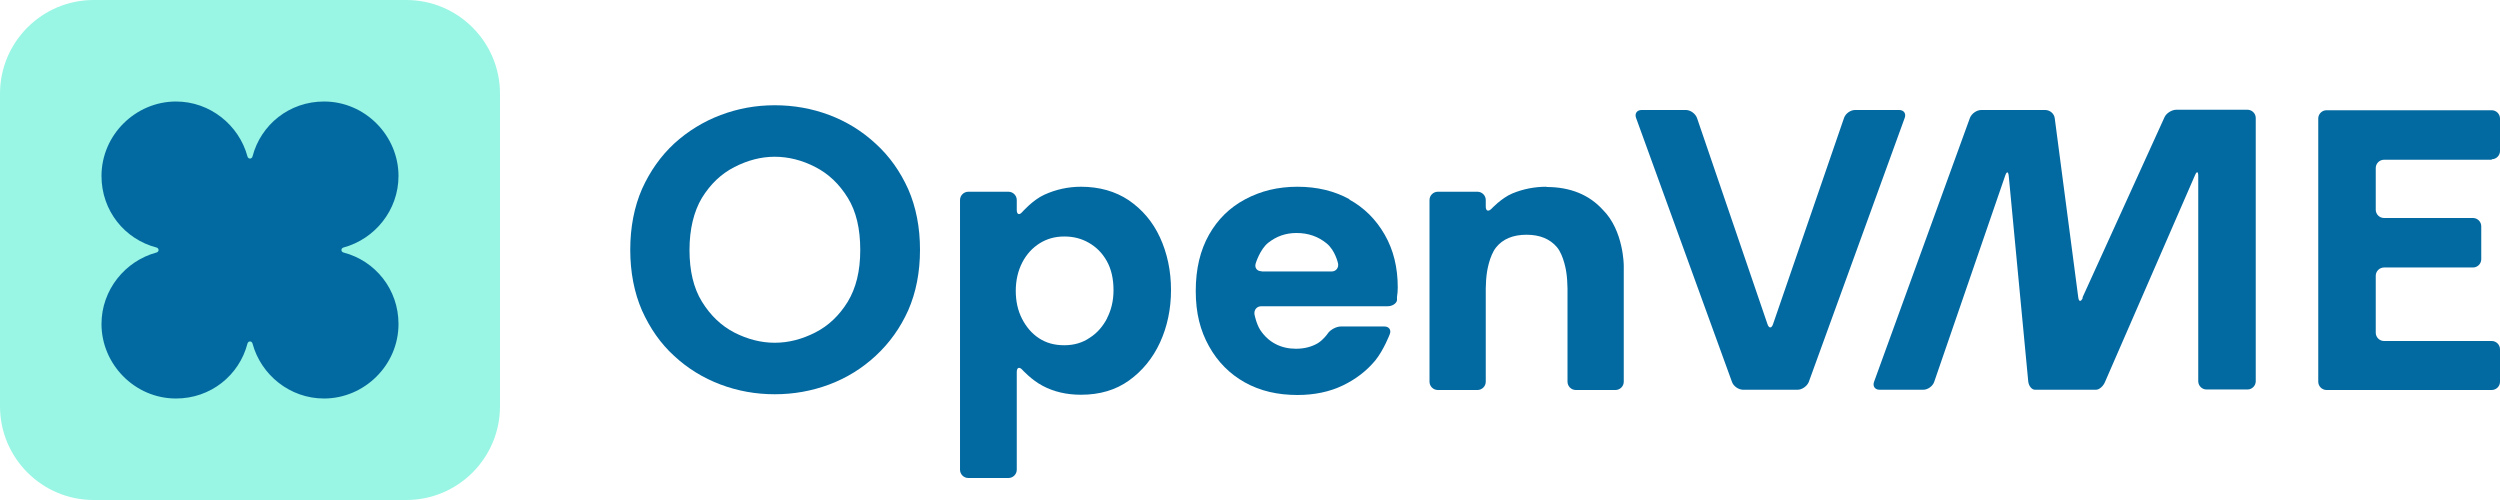
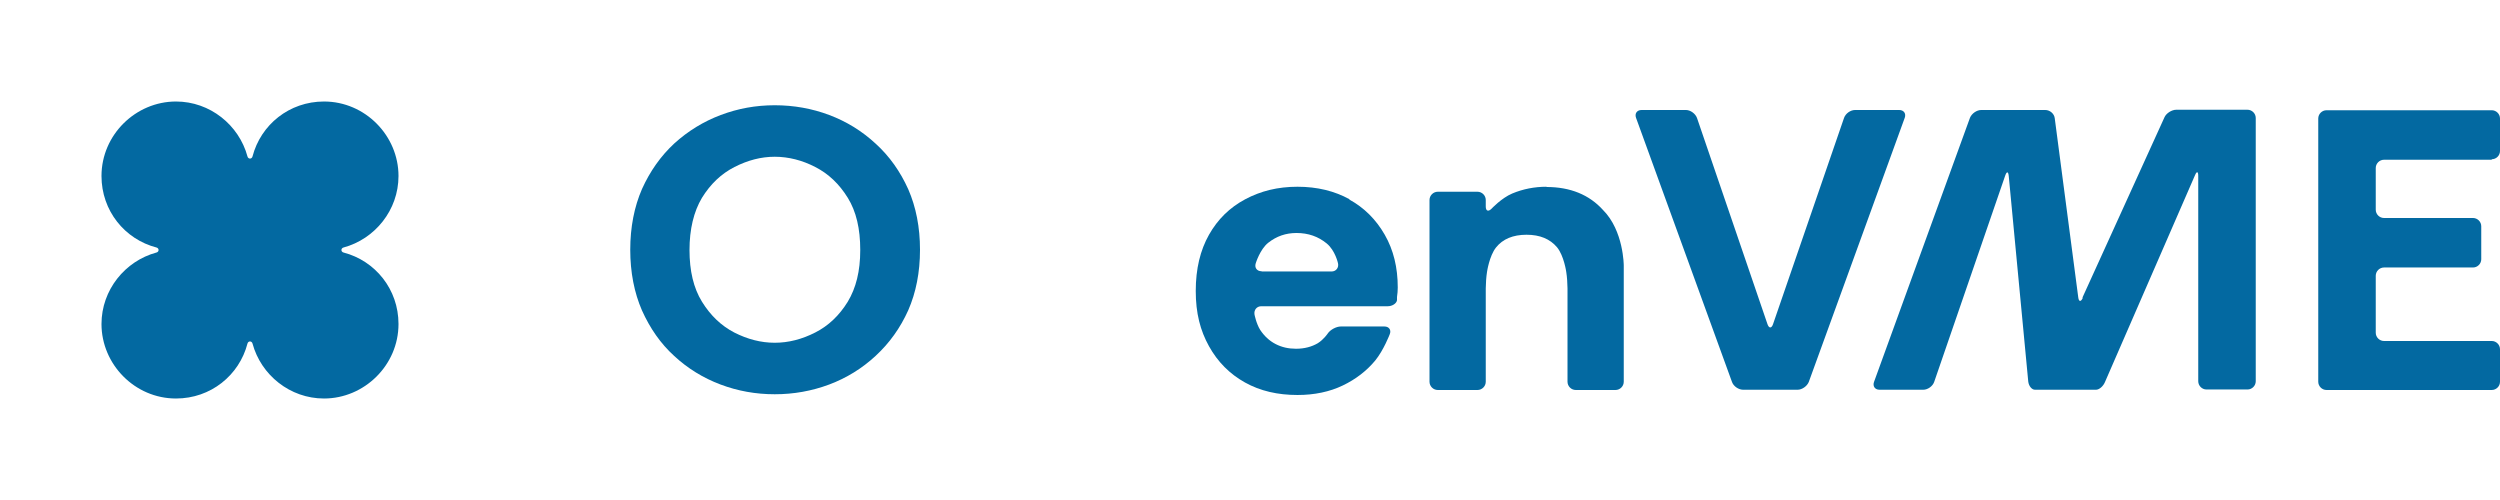
<svg xmlns="http://www.w3.org/2000/svg" width="400" height="80" viewBox="0 0 400 80" fill="none">
  <path d="M333.239 47.679C332.919 48.359 332.599 48.279 332.519 47.559L328.759 18.919C328.679 18.199 327.999 17.599 327.239 17.599H316.999C316.279 17.599 315.479 18.159 315.199 18.839L299.839 61.119C299.599 61.799 299.999 62.359 300.719 62.359H307.719C308.439 62.359 309.239 61.799 309.479 61.079L320.839 28.079C321.079 27.399 321.319 27.399 321.399 28.159L324.519 61.039C324.599 61.759 325.079 62.359 325.599 62.359H335.359C335.879 62.359 336.519 61.799 336.799 61.119L351.199 28.039C351.479 27.359 351.719 27.399 351.719 28.159V60.999C351.719 61.719 352.319 62.319 353.039 62.319H359.599C360.319 62.319 360.919 61.719 360.919 60.999V18.879C360.919 18.159 360.319 17.559 359.599 17.559H348.199C347.479 17.559 346.599 18.119 346.319 18.759L333.199 47.599L333.239 47.679Z" fill="#0369A1" />
  <path d="M140.12 23C137.92 20.96 135.44 19.44 132.68 18.4C129.92 17.36 127 16.84 123.96 16.84C120.92 16.84 118.08 17.36 115.32 18.4C112.56 19.44 110.08 20.96 107.88 22.96C105.72 24.96 104 27.4 102.72 30.24C101.48 33.08 100.84 36.36 100.84 39.96C100.84 43.56 101.48 46.84 102.72 49.68C104 52.52 105.68 54.96 107.88 56.96C110.04 58.96 112.52 60.48 115.28 61.52C118.04 62.56 120.92 63.08 123.96 63.08C127 63.08 129.88 62.56 132.68 61.52C135.44 60.48 137.92 58.96 140.12 56.92C142.32 54.88 144.04 52.48 145.32 49.64C146.56 46.8 147.2 43.56 147.2 39.96C147.2 36.36 146.56 33.12 145.32 30.28C144.04 27.44 142.32 25 140.12 23ZM135.64 48.28C134.28 50.48 132.56 52.12 130.44 53.2C128.32 54.28 126.16 54.84 123.96 54.84C121.76 54.84 119.6 54.28 117.48 53.2C115.4 52.12 113.68 50.48 112.32 48.28C110.96 46.08 110.32 43.32 110.32 40C110.32 36.68 111 33.84 112.32 31.64C113.68 29.44 115.4 27.8 117.52 26.72C119.64 25.64 121.76 25.08 123.96 25.08C126.16 25.08 128.36 25.64 130.44 26.72C132.56 27.8 134.28 29.44 135.64 31.64C137 33.84 137.64 36.6 137.64 40C137.64 43.4 136.96 46.08 135.64 48.28Z" fill="#0369A1" />
-   <path d="M180.602 32.039C178.442 30.599 175.882 29.879 172.962 29.879C170.882 29.879 168.922 30.319 167.082 31.159C165.242 31.999 163.562 33.919 163.562 33.919C163.082 34.479 162.682 34.319 162.682 33.599V31.999C162.682 31.279 162.082 30.679 161.362 30.679H154.922C154.202 30.679 153.602 31.279 153.602 31.999V75.159C153.602 75.879 154.202 76.479 154.922 76.479H161.362C162.082 76.479 162.682 75.879 162.682 75.159V59.519C162.682 58.799 163.082 58.639 163.562 59.159C163.562 59.159 165.002 60.759 166.802 61.719C168.602 62.679 170.642 63.159 172.962 63.159C175.962 63.159 178.522 62.399 180.642 60.879C182.762 59.359 184.442 57.319 185.602 54.799C186.762 52.279 187.362 49.439 187.362 46.399C187.362 43.359 186.762 40.519 185.602 37.999C184.442 35.479 182.762 33.519 180.602 32.039ZM177.162 50.879C176.482 52.199 175.562 53.279 174.362 54.039C173.202 54.839 171.842 55.239 170.282 55.239C168.722 55.239 167.402 54.879 166.242 54.119C165.082 53.359 164.202 52.319 163.522 50.999C162.842 49.679 162.522 48.159 162.522 46.559C162.522 44.839 162.882 43.319 163.562 41.999C164.242 40.679 165.202 39.639 166.362 38.919C167.522 38.199 168.802 37.839 170.282 37.839C171.762 37.839 173.002 38.159 174.202 38.839C175.402 39.519 176.362 40.479 177.082 41.759C177.802 43.039 178.162 44.599 178.162 46.439C178.162 48.119 177.802 49.599 177.122 50.919L177.162 50.879Z" fill="#0369A1" />
  <path d="M215.92 31.879C213.52 30.559 210.76 29.879 207.6 29.879C204.44 29.879 201.72 30.559 199.24 31.879C196.76 33.199 194.84 35.079 193.44 37.559C192.04 40.039 191.32 42.999 191.32 46.559C191.32 50.119 192.04 52.879 193.44 55.399C194.84 57.919 196.76 59.839 199.2 61.199C201.64 62.559 204.44 63.199 207.6 63.199C210.32 63.199 212.76 62.679 214.84 61.679C216.92 60.679 218.64 59.359 220.04 57.679C221.4 55.999 222.36 53.479 222.36 53.479C222.64 52.799 222.24 52.239 221.52 52.239H214.52C213.8 52.239 212.84 52.759 212.44 53.359C212.44 53.359 211.8 54.319 210.84 54.919C209.88 55.479 208.72 55.799 207.36 55.799C206.16 55.799 205.08 55.559 204.08 55.039C203.08 54.519 202.28 53.759 201.64 52.799C201 51.799 200.72 50.319 200.72 50.319C200.6 49.599 201.08 48.999 201.8 48.999H222.04C222.76 48.999 223.44 48.559 223.52 48.039V47.519C223.6 46.999 223.64 46.479 223.64 45.999C223.64 42.799 222.96 39.999 221.56 37.559C220.16 35.119 218.28 33.239 215.88 31.919L215.92 31.879ZM201.84 43.399C201.12 43.399 200.68 42.839 200.92 42.119C200.92 42.119 201.6 39.879 202.92 38.839C204.24 37.799 205.72 37.279 207.44 37.279C209.32 37.279 210.92 37.839 212.28 38.959C213.64 40.079 214.08 42.119 214.08 42.119C214.24 42.839 213.76 43.439 213.04 43.439H201.88L201.84 43.399Z" fill="#0369A1" />
  <path d="M247.441 29.879C245.521 29.879 243.681 30.239 241.961 30.959C240.241 31.679 238.641 33.399 238.641 33.399C238.121 33.919 237.721 33.759 237.721 33.039V31.999C237.721 31.279 237.121 30.679 236.401 30.679H230.041C229.321 30.679 228.721 31.279 228.721 31.999V61.079C228.721 61.799 229.321 62.399 230.041 62.399H236.401C237.121 62.399 237.721 61.799 237.721 61.079V46.159C237.721 45.439 237.801 44.239 237.921 43.519C237.921 43.519 238.281 40.959 239.361 39.599C240.441 38.239 242.081 37.559 244.241 37.559C246.401 37.559 248.001 38.239 249.121 39.559C250.241 40.919 250.601 43.519 250.601 43.519C250.721 44.239 250.801 45.439 250.801 46.159V61.079C250.801 61.799 251.401 62.399 252.121 62.399H258.481C259.201 62.399 259.801 61.799 259.801 61.079V44.999C259.801 44.279 259.801 43.141 259.801 42.5C259.801 42.5 259.801 36.919 256.481 33.599C254.281 31.159 251.241 29.919 247.441 29.919V29.879Z" fill="#0369A1" />
  <path d="M296.801 17.6C296.081 17.6 295.281 18.16 295.041 18.88L283.681 51.88C283.441 52.56 283.041 52.56 282.801 51.88L271.521 18.88C271.281 18.2 270.481 17.6 269.761 17.6H262.641C261.921 17.6 261.521 18.16 261.761 18.84L277.121 61.12C277.361 61.8 278.161 62.36 278.921 62.36H287.601C288.321 62.36 289.121 61.8 289.401 61.12L304.761 18.84C305.001 18.16 304.601 17.6 303.881 17.6H296.801Z" fill="#0369A1" />
  <path d="M398.68 25.479C399.4 25.479 400 24.879 400 24.159V18.959C400 18.239 399.4 17.639 398.68 17.639H372.24C371.52 17.639 370.92 18.239 370.92 18.959V61.079C370.92 61.799 371.52 62.399 372.24 62.399H398.68C399.4 62.399 400 61.799 400 61.079V55.879C400 55.159 399.4 54.559 398.68 54.559H381.44C380.72 54.559 380.12 53.959 380.12 53.239V44.119C380.12 43.399 380.72 42.799 381.44 42.799H395.68C396.4 42.799 397 42.199 397 41.479V36.199C397 35.479 396.4 34.879 395.68 34.879H381.44C380.72 34.879 380.12 34.279 380.12 33.559V26.879C380.12 26.159 380.72 25.559 381.44 25.559H398.68V25.479Z" fill="#0369A1" />
-   <path d="M65 0H15C6.716 0 0 6.716 0 15V65C0 73.284 6.716 80 15 80H65C73.284 80 80 73.284 80 65V15C80 6.716 73.284 0 65 0Z" fill="#99F6E4" />
  <path d="M54.959 40.401C54.52 40.281 54.52 39.721 54.959 39.601C59.999 38.241 63.76 33.601 63.76 28.161C63.76 21.721 58.44 16.241 51.84 16.241C46.279 16.241 41.719 19.961 40.4 25.041C40.279 25.481 39.719 25.481 39.599 25.041C38.239 20.001 33.599 16.241 28.16 16.241C21.72 16.241 16.239 21.561 16.239 28.161C16.239 33.721 19.959 38.281 25.04 39.601C25.48 39.721 25.48 40.281 25.04 40.401C20 41.761 16.239 46.401 16.239 51.841C16.239 58.281 21.559 63.761 28.16 63.761C33.719 63.761 38.279 60.041 39.599 54.961C39.719 54.521 40.279 54.521 40.4 54.961C41.76 60.001 46.4 63.761 51.84 63.761C58.279 63.761 63.76 58.441 63.76 51.841C63.76 46.281 60.039 41.721 54.959 40.401Z" fill="#0369A1" />
</svg>